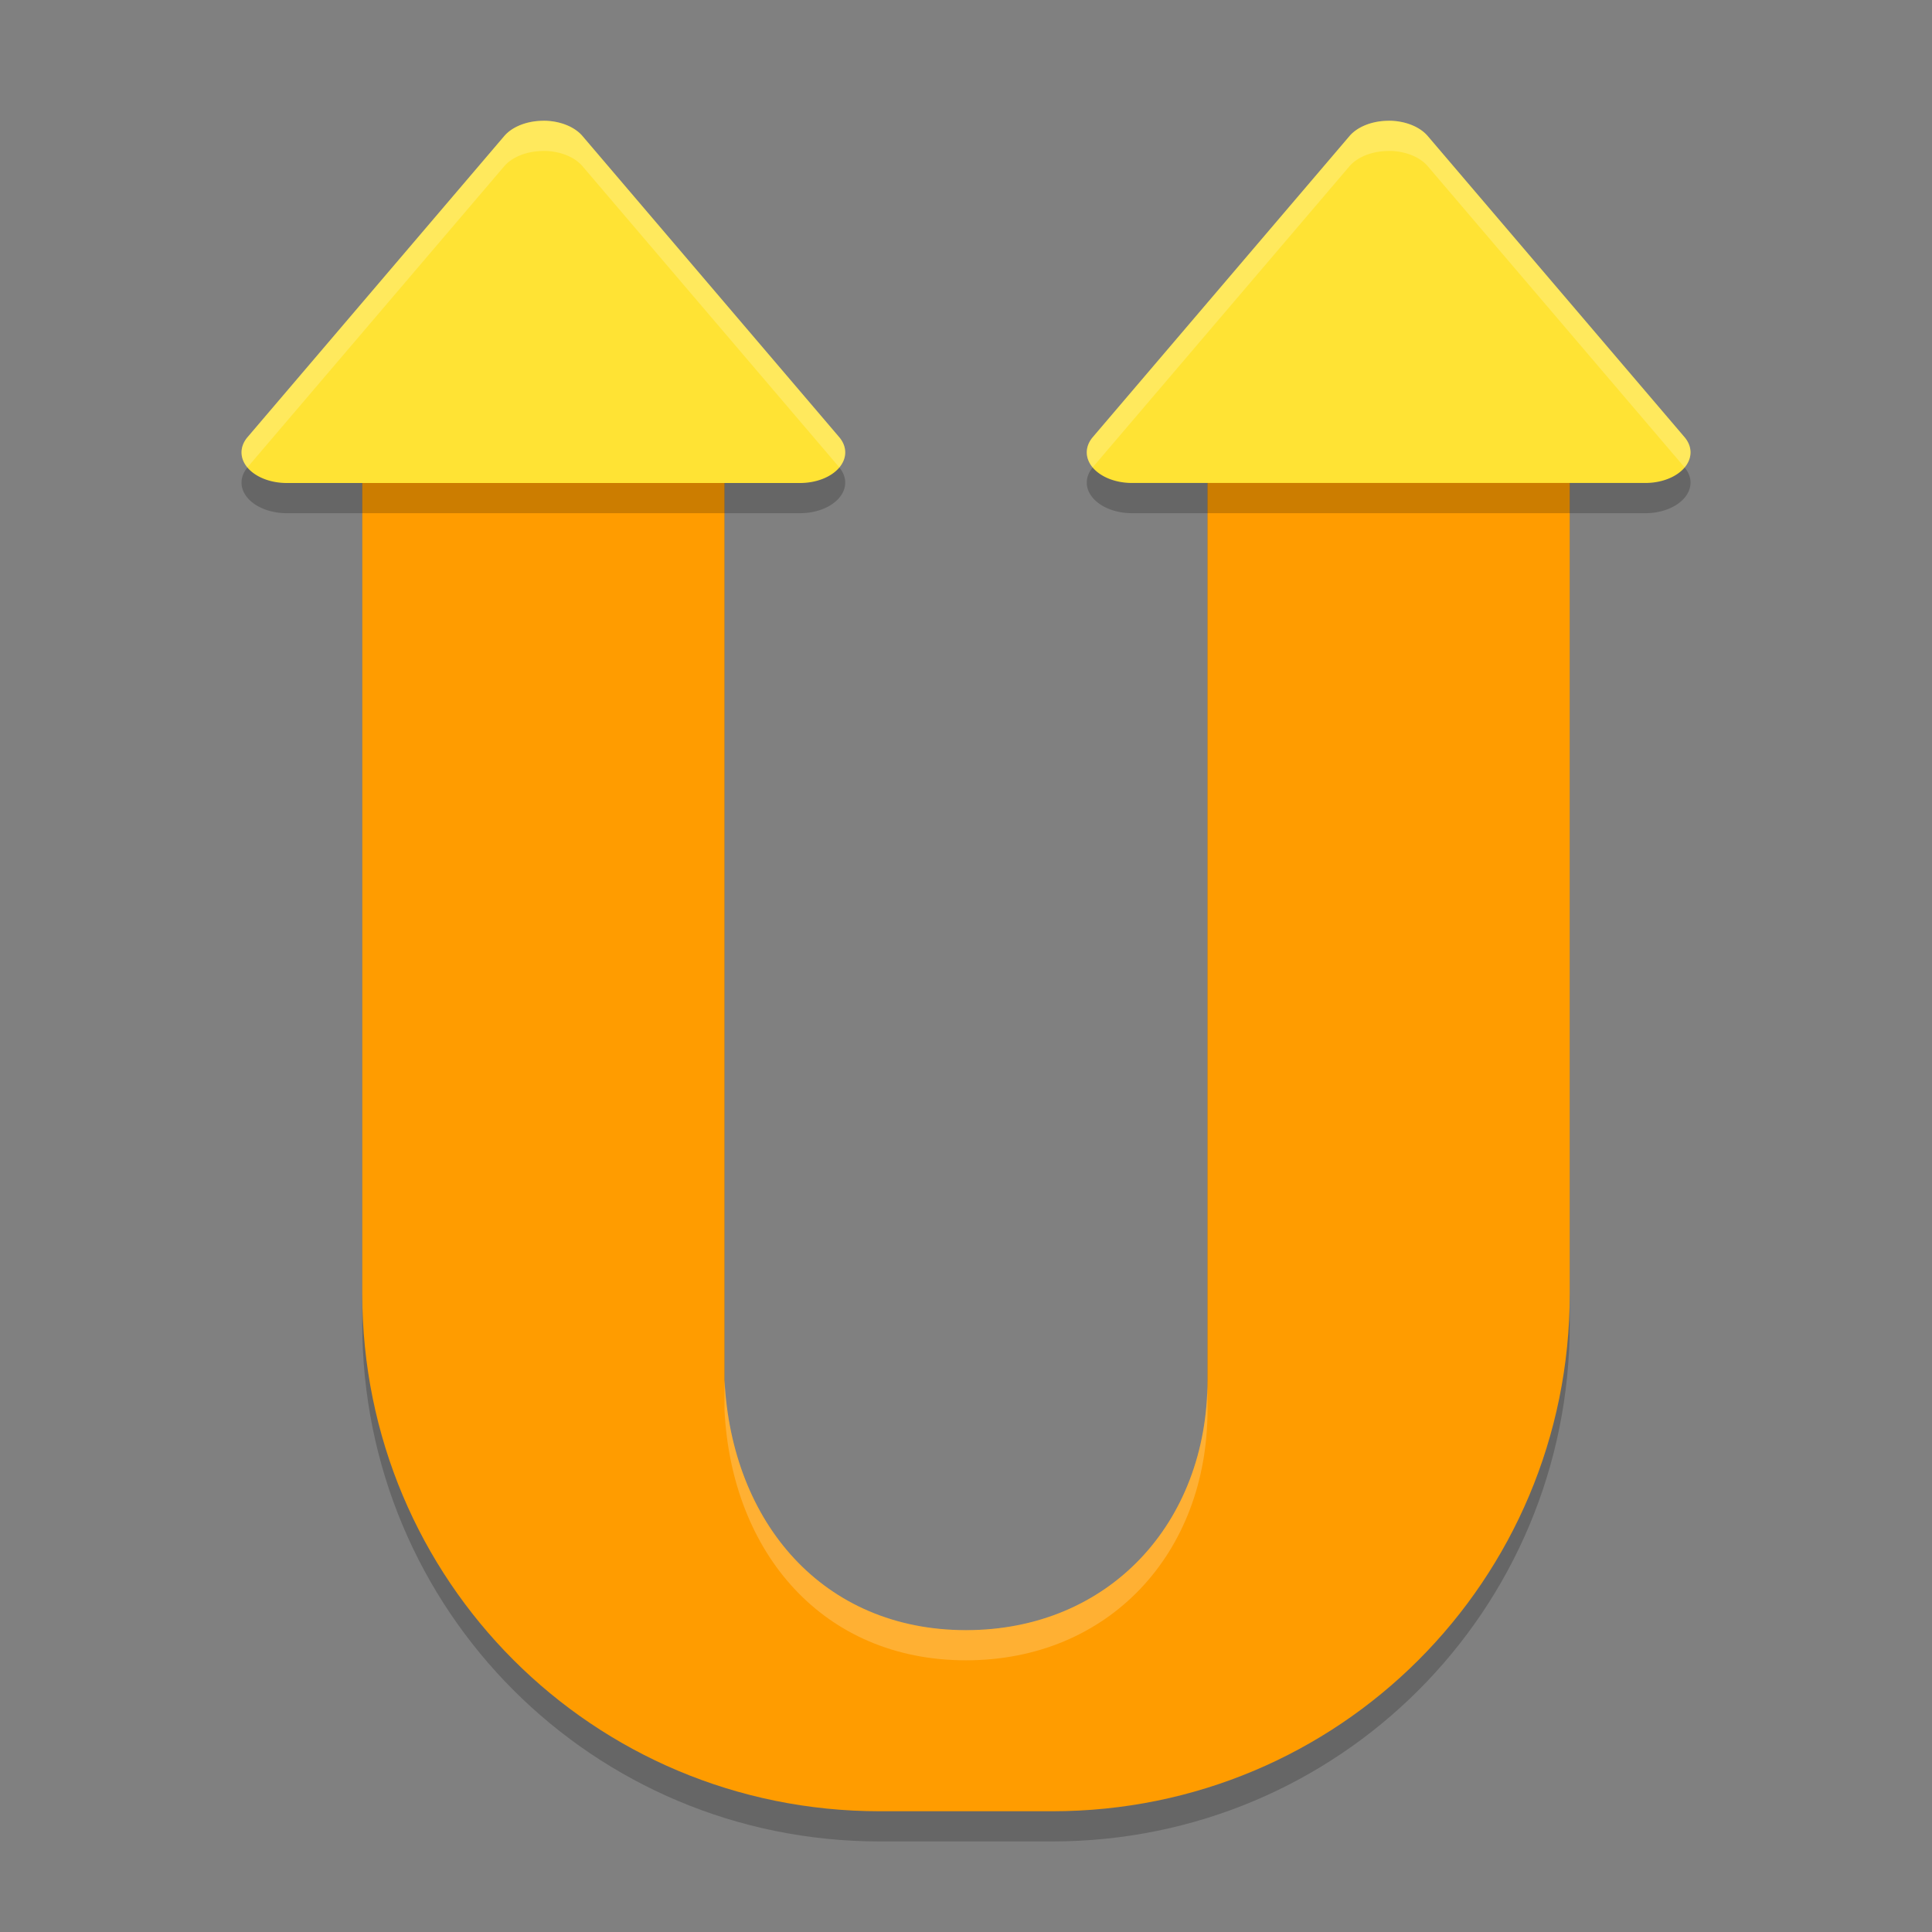
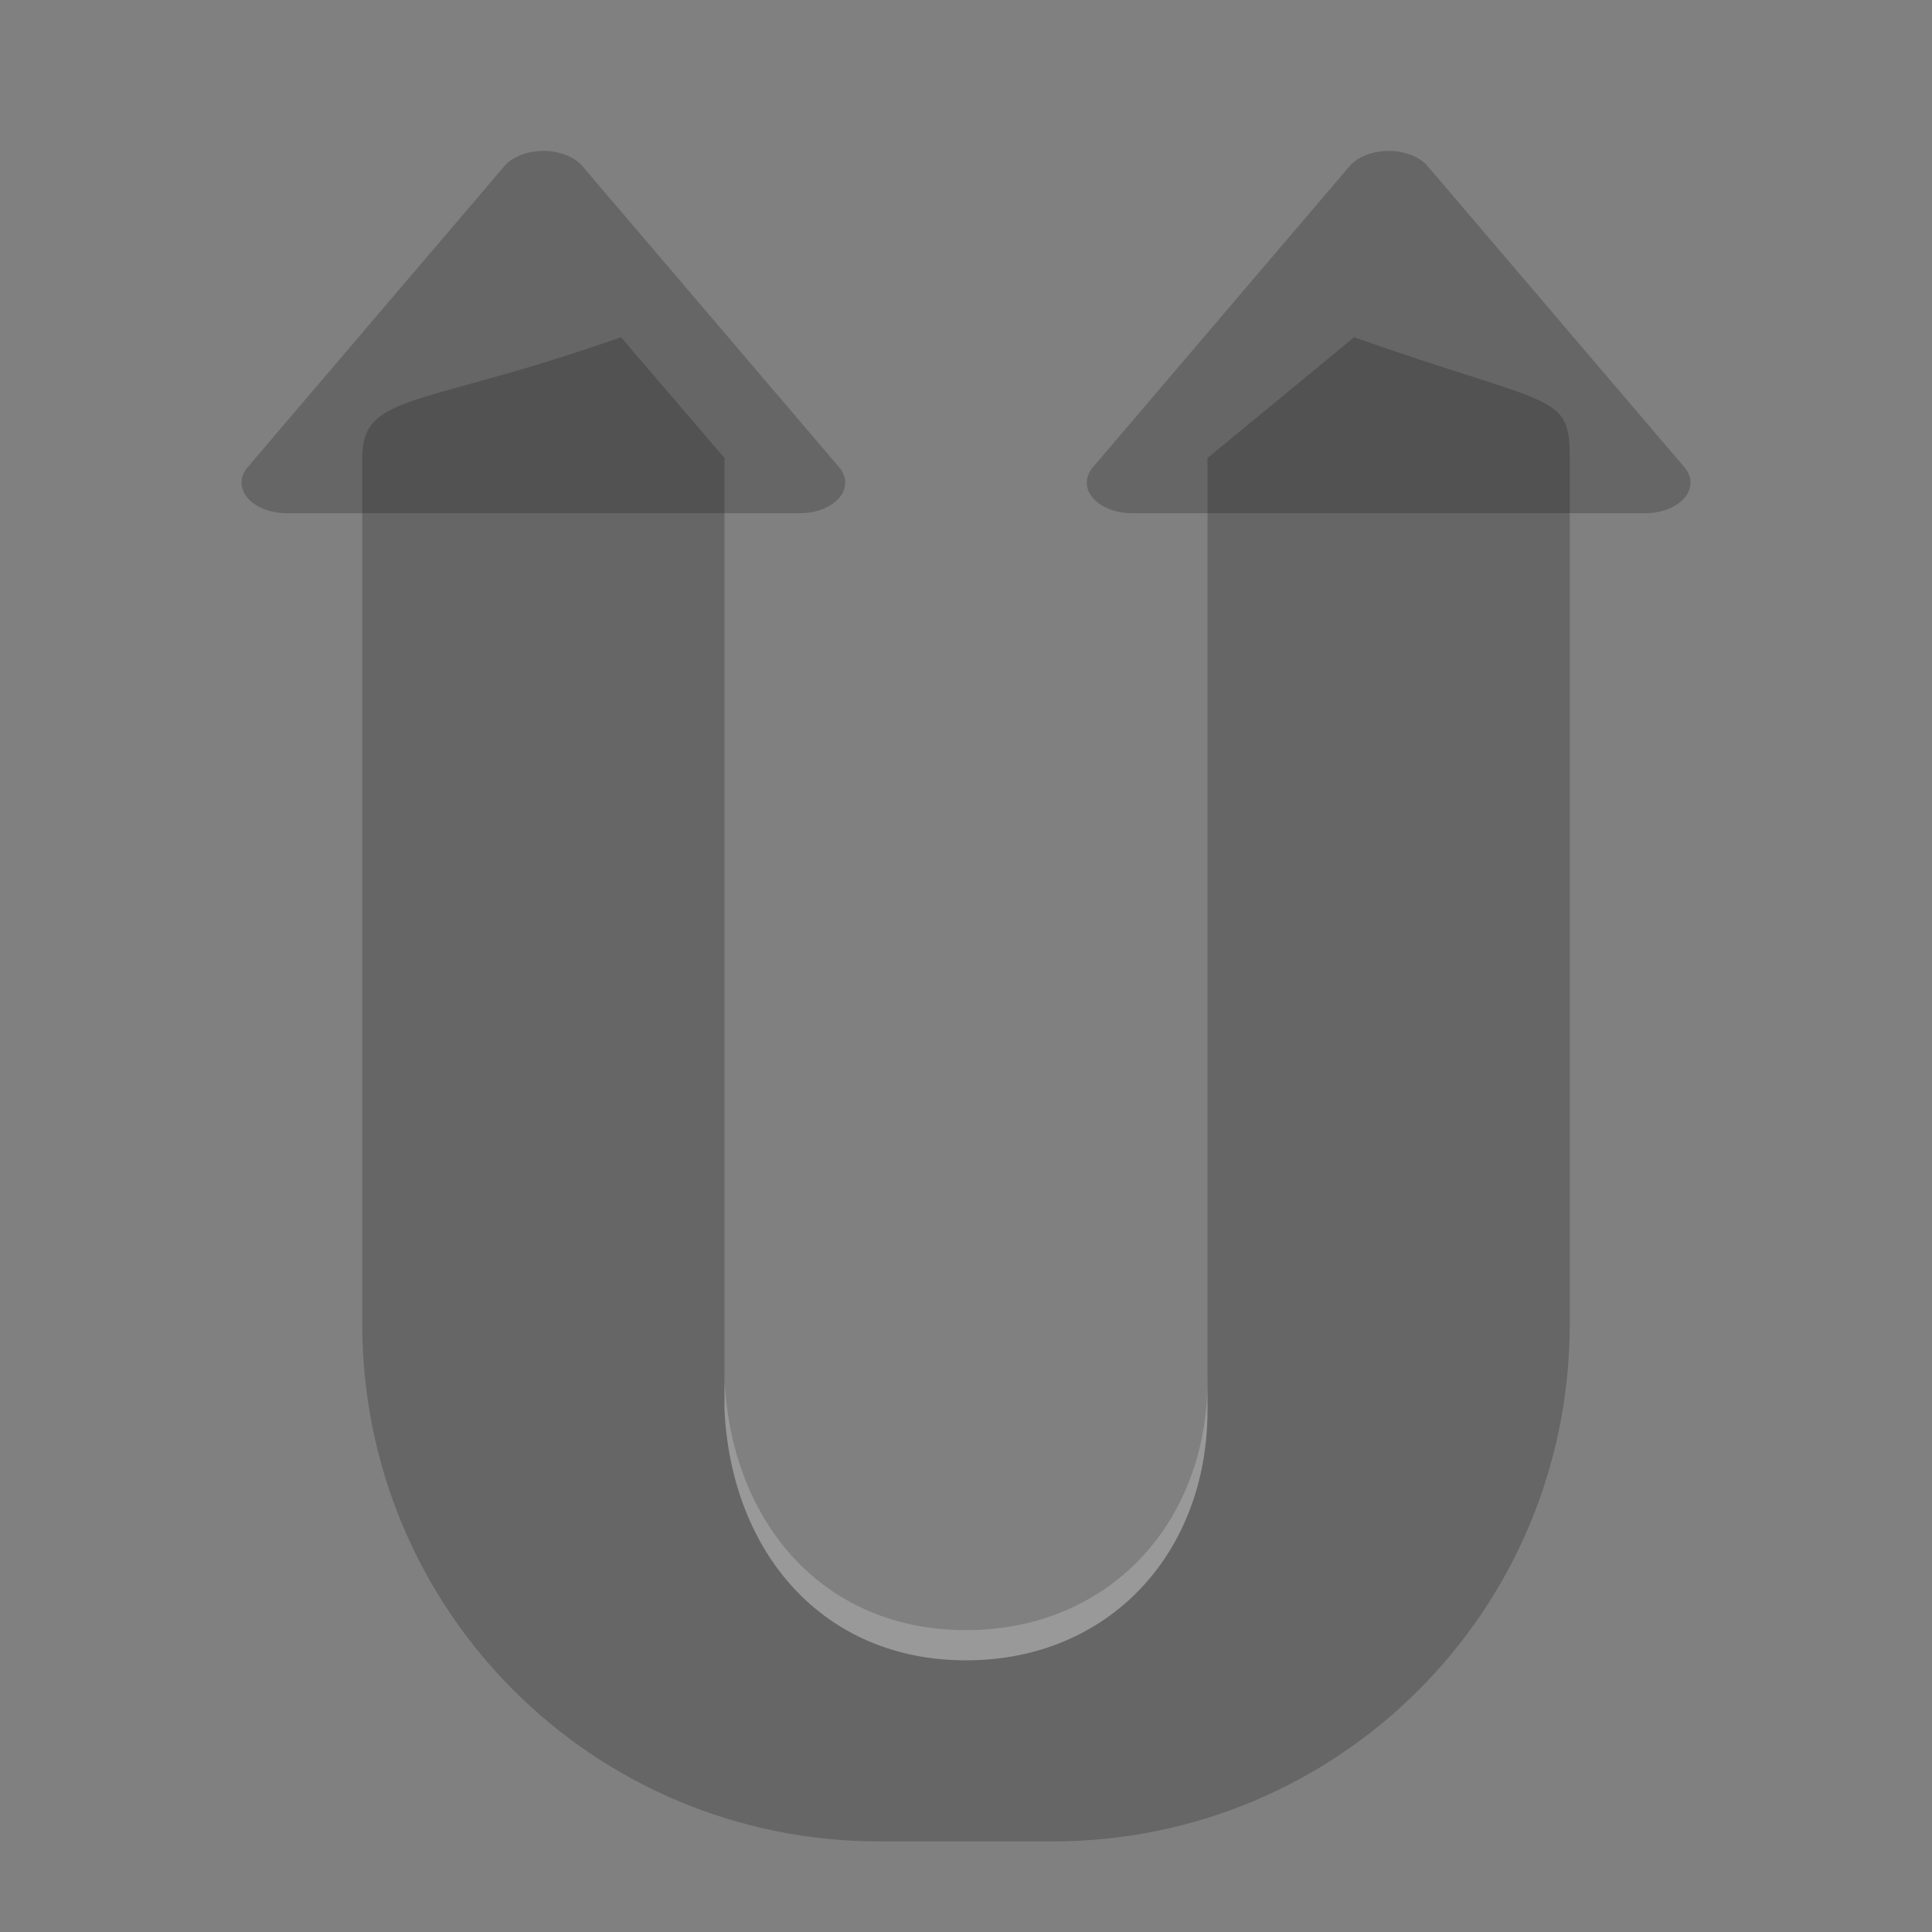
<svg xmlns="http://www.w3.org/2000/svg" width="64" height="64" version="1">
  <rect width="100%" height="100%" fill="#808080" stroke="none" />
  <path style="opacity:0.2" d="m 20.571,11.172 c -6.667,2.346 -8.571,1.828 -8.571,4 V 43.857 C 12,53.354 19.646,61 29.143,61 h 5.714 c 9.497,0 17.143,-7.646 17.143,-17.143 V 15.172 c 0,-2.172 -0.476,-1.654 -7.143,-4 l -4.857,4 v 20.114 11.429 c 0,4.734 -3.266,8.286 -8,8.286 -4.734,0 -7.764,-3.558 -8,-8.286 V 35.286 15.172 Z" />
-   <path style="fill:#ff9c00" d="m 20.571,10.172 c -6.667,2.346 -8.571,1.828 -8.571,4 v 28.685 c 0,9.497 7.646,17.143 17.143,17.143 h 5.714 c 9.497,0 17.143,-7.646 17.143,-17.143 V 14.172 c 0,-2.172 -0.476,-1.654 -7.143,-4 l -4.857,4 v 20.114 11.429 c 0,4.734 -3.266,8.286 -8,8.286 -4.734,0 -7.764,-3.558 -8,-8.286 V 34.286 14.172 Z" />
  <path style="opacity:0.2" d="m 18.071,5 a 1.496,1.013 0 0 0 -0.149,0.002 1.496,1.013 0 0 0 -1.217,0.504 L 8.201,15.481 a 1.496,1.013 0 0 0 1.296,1.519 H 26.504 A 1.496,1.013 0 0 0 27.799,15.481 L 19.296,5.507 A 1.496,1.013 0 0 0 18.071,5 Z" />
-   <path style="fill:#ffe334" d="m 18.071,4 a 1.496,1.013 0 0 0 -0.149,0.002 1.496,1.013 0 0 0 -1.217,0.504 L 8.201,14.481 a 1.496,1.013 0 0 0 1.296,1.519 H 26.504 A 1.496,1.013 0 0 0 27.799,14.481 L 19.296,4.507 A 1.496,1.013 0 0 0 18.071,4 Z" />
  <path style="opacity:0.2" d="m 46.071,5 a 1.496,1.013 0 0 0 -0.149,0.002 1.496,1.013 0 0 0 -1.217,0.504 L 36.201,15.481 a 1.496,1.013 0 0 0 1.296,1.519 h 17.008 a 1.496,1.013 0 0 0 1.296,-1.519 L 47.296,5.507 A 1.496,1.013 0 0 0 46.071,5 Z" />
-   <path style="fill:#ffe334" d="m 46.071,4 a 1.496,1.013 0 0 0 -0.149,0.002 1.496,1.013 0 0 0 -1.217,0.504 l -8.504,9.974 a 1.496,1.013 0 0 0 1.296,1.519 h 17.008 a 1.496,1.013 0 0 0 1.296,-1.519 L 47.296,4.507 A 1.496,1.013 0 0 0 46.071,4 Z" />
  <path style="opacity:0.2;fill:#ffffff" d="M 24 45.715 L 24 46.715 C 24.236 51.443 27.266 55 32 55 C 36.734 55 40 51.449 40 46.715 L 40 45.715 C 40 50.449 36.734 54 32 54 C 27.266 54 24.236 50.443 24 45.715 z" />
-   <path style="opacity:0.2;fill:#ffffff" d="M 18.07 4 A 1.496 1.013 0 0 0 17.922 4.004 A 1.496 1.013 0 0 0 16.703 4.508 L 8.199 14.48 A 1.496 1.013 0 0 0 8.197 15.484 A 1.496 1.013 0 0 1 8.199 15.48 L 16.703 5.508 A 1.496 1.013 0 0 1 17.922 5.004 A 1.496 1.013 0 0 1 18.07 5 A 1.496 1.013 0 0 1 19.297 5.508 L 27.801 15.48 A 1.496 1.013 0 0 1 27.803 15.484 A 1.496 1.013 0 0 0 27.801 14.48 L 19.297 4.508 A 1.496 1.013 0 0 0 18.07 4 z" />
-   <path style="opacity:0.2;fill:#ffffff" d="M 46.07 4 A 1.496 1.013 0 0 0 45.922 4.004 A 1.496 1.013 0 0 0 44.703 4.508 L 36.199 14.48 A 1.496 1.013 0 0 0 36.197 15.484 A 1.496 1.013 0 0 1 36.199 15.48 L 44.703 5.508 A 1.496 1.013 0 0 1 45.922 5.004 A 1.496 1.013 0 0 1 46.07 5 A 1.496 1.013 0 0 1 47.297 5.508 L 55.801 15.48 A 1.496 1.013 0 0 1 55.803 15.484 A 1.496 1.013 0 0 0 55.801 14.48 L 47.297 4.508 A 1.496 1.013 0 0 0 46.07 4 z" />
</svg>